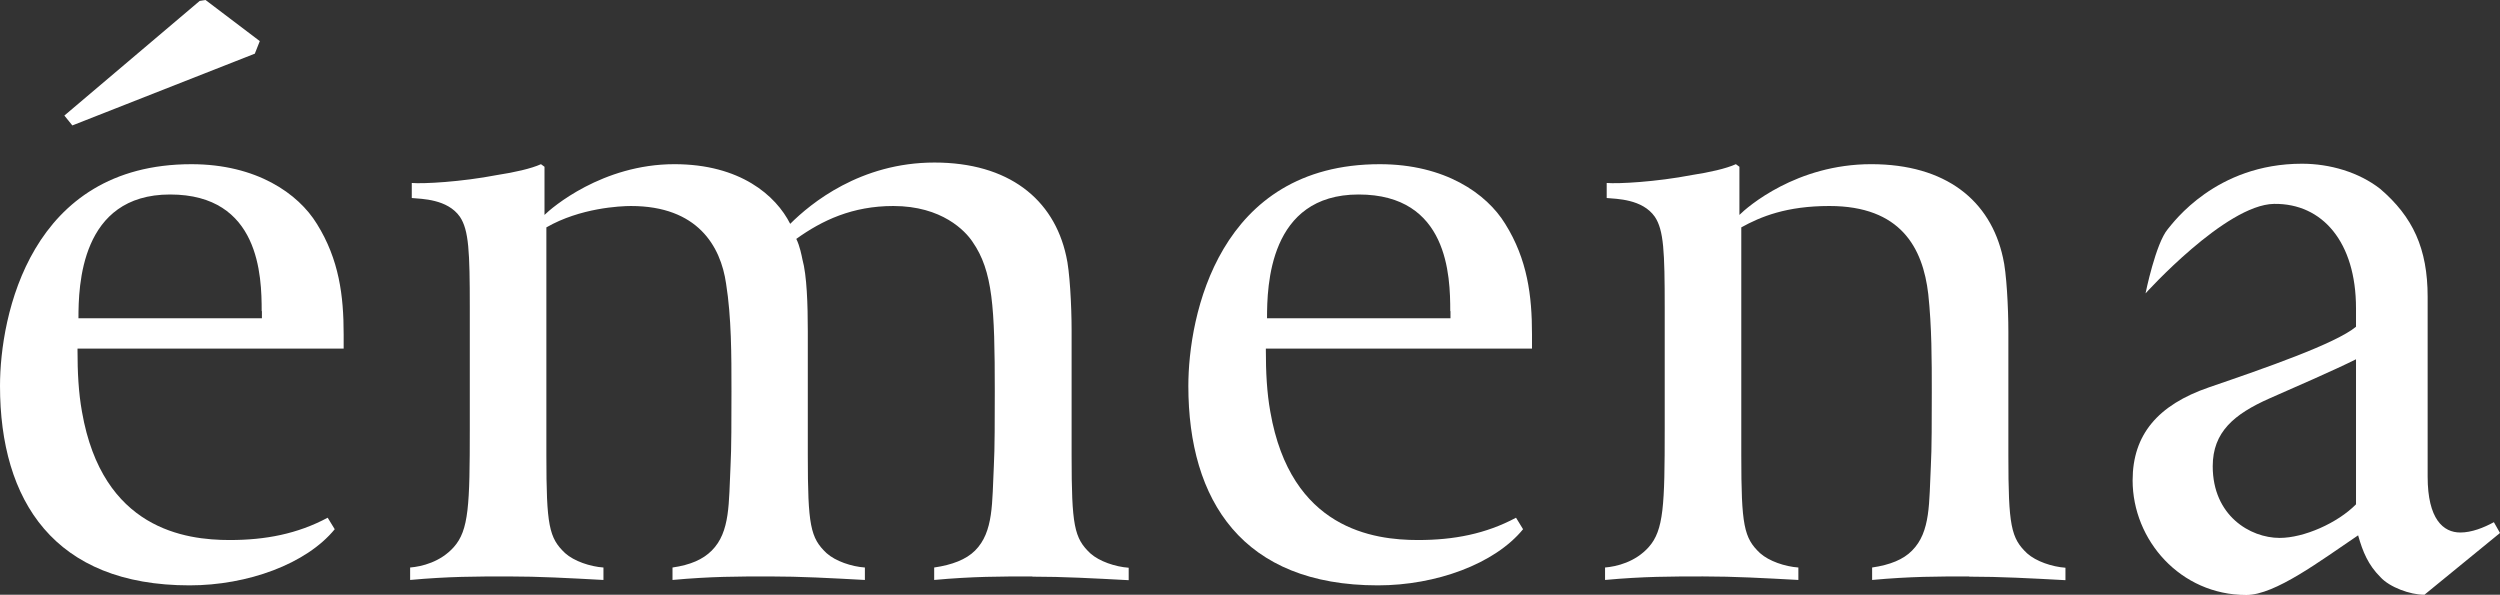
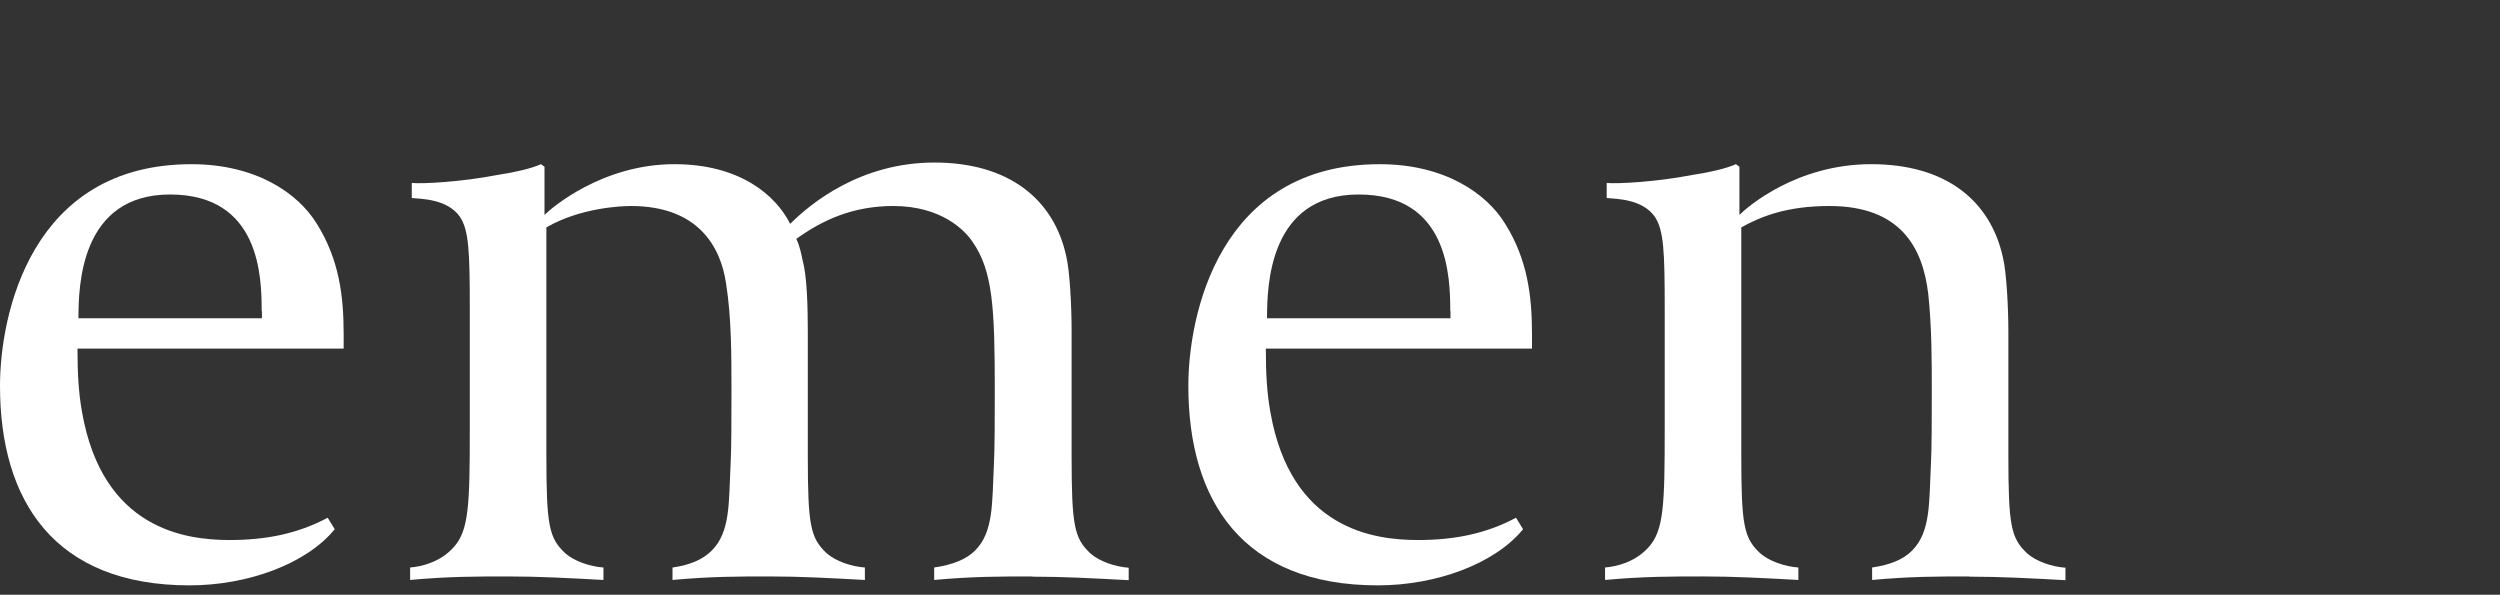
<svg xmlns="http://www.w3.org/2000/svg" id="_レイヤー_2" viewBox="0 0 106.43 25.32">
  <rect x="0" y="0" width="106.43" height="25.32" fill="#333333" stroke="none" />
  <defs>
    <style>.cls-1{fill:#fff;stroke-width:0px;}</style>
  </defs>
  <g id="_レイヤー_1-2">
    <path class="cls-1" d="M3.3,14.84v.08c0,.91.04,1.78.19,2.61.87,5,4.4,5.46,6.29,5.46,1.52,0,2.88-.26,4.17-.95l.3.49c-1.21,1.48-3.71,2.39-6.18,2.39-5.76,0-8.07-3.6-8.07-8.49,0-2.99,1.29-9.44,8.15-9.44,2.77,0,4.55,1.25,5.34,2.54.95,1.52,1.14,3.07,1.14,4.7v.61H3.3ZM11.14,13.24c0-1.48-.08-4.96-3.9-4.96s-3.9,3.9-3.9,5.27h7.81v-.3Z" />
-     <path class="cls-1" d="M10.86,2.28l-7.78,3.06-.34-.42L8.5.04l.25-.04,2.31,1.75-.21.53Z" />
    <path class="cls-1" d="M43.94,24.54c-1.33,0-2.54,0-4.17.15v-.53c.76-.11,1.36-.34,1.74-.72.8-.8.72-2.05.8-3.6.04-.68.04-2.12.04-3.18,0-3.56-.08-5.12-.95-6.37-.3-.45-1.29-1.52-3.37-1.52-1.74,0-3.03.61-4.13,1.4.15.3.23.72.26.87.19.68.23,1.93.23,3.07v5.27c0,2.99.11,3.52.8,4.17.38.34,1.06.57,1.63.61v.53c-1.48-.08-2.73-.15-4.06-.15s-2.5,0-4.13.15v-.53c.76-.11,1.29-.34,1.67-.72.8-.8.72-2.05.8-3.6.04-.68.04-2.12.04-3.18,0-1.55,0-3.15-.23-4.59-.23-1.59-1.21-3.3-4.05-3.3-.45,0-2.16.08-3.6.91v9.7c0,2.99.11,3.52.8,4.17.38.34,1.06.57,1.63.61v.53c-1.48-.08-2.73-.15-4.06-.15s-2.54,0-4.17.15v-.53c.49-.04,1.29-.23,1.86-.87.64-.72.68-1.78.68-5.04v-5.15c0-2.39-.04-3.3-.42-3.87-.53-.76-1.63-.76-2.05-.8v-.64c.49.04,2.08-.04,3.64-.34.72-.11,1.44-.27,1.86-.46l.15.11v2.05c.3-.3,2.46-2.16,5.53-2.16,2.8,0,4.32,1.33,4.93,2.54.87-.87,2.99-2.61,6.14-2.61s5.08,1.55,5.61,3.98c.15.61.23,2.12.23,3.15v5.34c0,2.99.11,3.52.8,4.17.38.34,1.06.57,1.63.61v.53c-1.52-.08-2.77-.15-4.09-.15Z" />
    <path class="cls-1" d="M53.89,14.84v.08c0,.91.04,1.78.19,2.61.87,5,4.4,5.46,6.29,5.46,1.52,0,2.88-.26,4.17-.95l.3.49c-1.21,1.48-3.71,2.39-6.18,2.39-5.76,0-8.07-3.6-8.07-8.49,0-2.99,1.29-9.44,8.15-9.44,2.77,0,4.55,1.25,5.34,2.54.95,1.52,1.14,3.07,1.14,4.7v.61h-11.33ZM61.74,13.24c0-1.48-.08-4.96-3.9-4.96s-3.9,3.9-3.9,5.27h7.81v-.3Z" />
    <path class="cls-1" d="M83.83,24.54c-1.33,0-2.5,0-4.13.15v-.53c.76-.11,1.33-.34,1.7-.72.8-.8.72-2.05.8-3.6.04-.68.04-2.08.04-3.15,0-1.36,0-2.77-.15-4.17-.23-1.97-1.17-3.75-4.21-3.75-1.82,0-2.92.45-3.75.91v9.7c0,2.99.11,3.52.8,4.17.38.34,1.06.57,1.63.61v.53c-1.48-.08-2.73-.15-4.06-.15s-2.54,0-4.17.15v-.53c.49-.04,1.29-.23,1.86-.87.64-.72.68-1.78.68-5.04v-5.15c0-2.39-.04-3.3-.42-3.87-.53-.76-1.63-.76-2.05-.8v-.64c.49.04,2.08-.04,3.64-.34.72-.11,1.44-.27,1.86-.46l.15.11v2.05c.34-.34,2.43-2.16,5.61-2.16s5.08,1.55,5.61,3.98c.15.61.23,2.12.23,3.15v5.27c0,2.99.11,3.52.8,4.17.38.34,1.06.57,1.63.61v.53c-1.48-.08-2.77-.15-4.09-.15Z" />
-     <path class="cls-1" d="M103.2,25.32c-.59,0-1.47-.32-1.86-.75-.52-.52-.75-1.07-.95-1.78-1.59,1.07-3.53,2.54-4.76,2.54-2.81,0-4.84-2.34-4.84-4.88,0-1.94,1.07-3.21,3.25-3.96,2.42-.83,5.39-1.86,6.26-2.58v-.79c0-2.81-1.43-4.47-3.49-4.44s-5.47,3.81-5.47,3.81c0,0,.43-2.13.95-2.74.23-.27,2.04-2.78,5.71-2.78,1.19,0,2.42.36,3.33,1.07,1.39,1.19,2.02,2.54,2.02,4.6v7.65c0,1.82.67,2.38,1.39,2.38.48,0,.99-.2,1.43-.44l.26.46-3.23,2.64ZM100.31,15.29c-.87.44-2.78,1.27-3.69,1.67-1.51.67-2.42,1.43-2.42,2.89,0,2.1,1.59,3.05,2.85,3.05,1.03,0,2.46-.63,3.25-1.43v-6.19Z" />
  </g>
</svg>